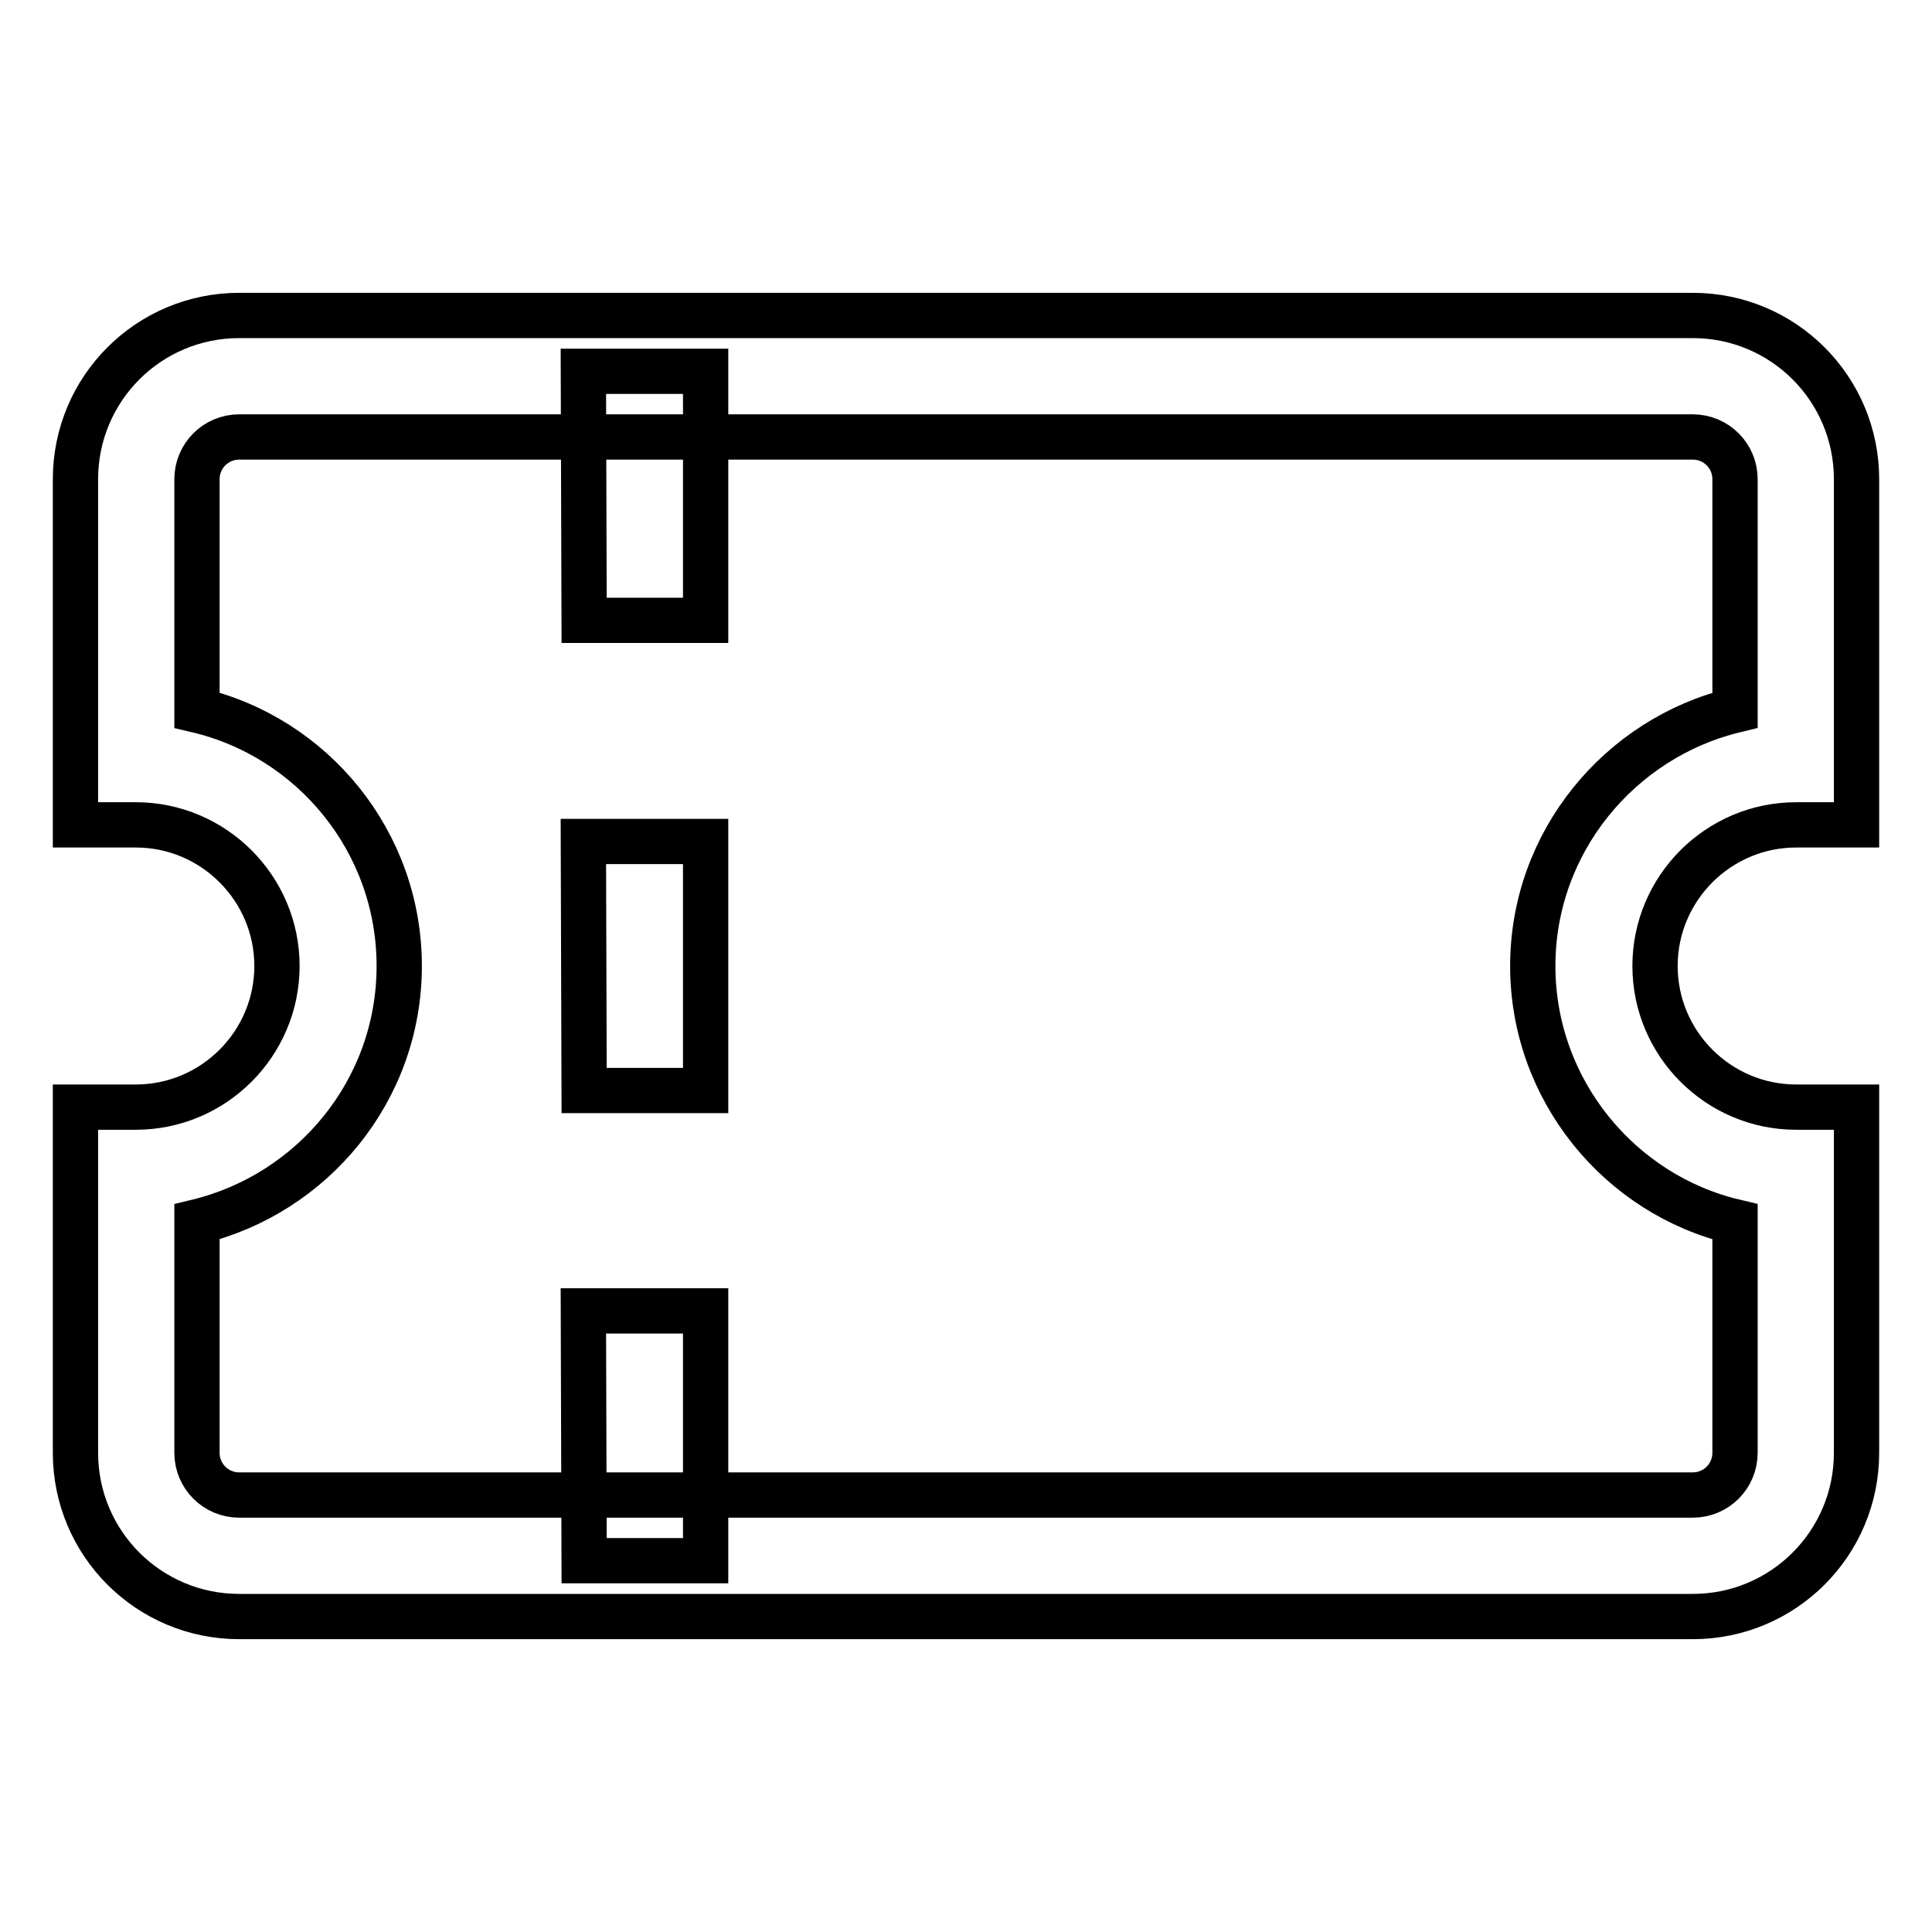
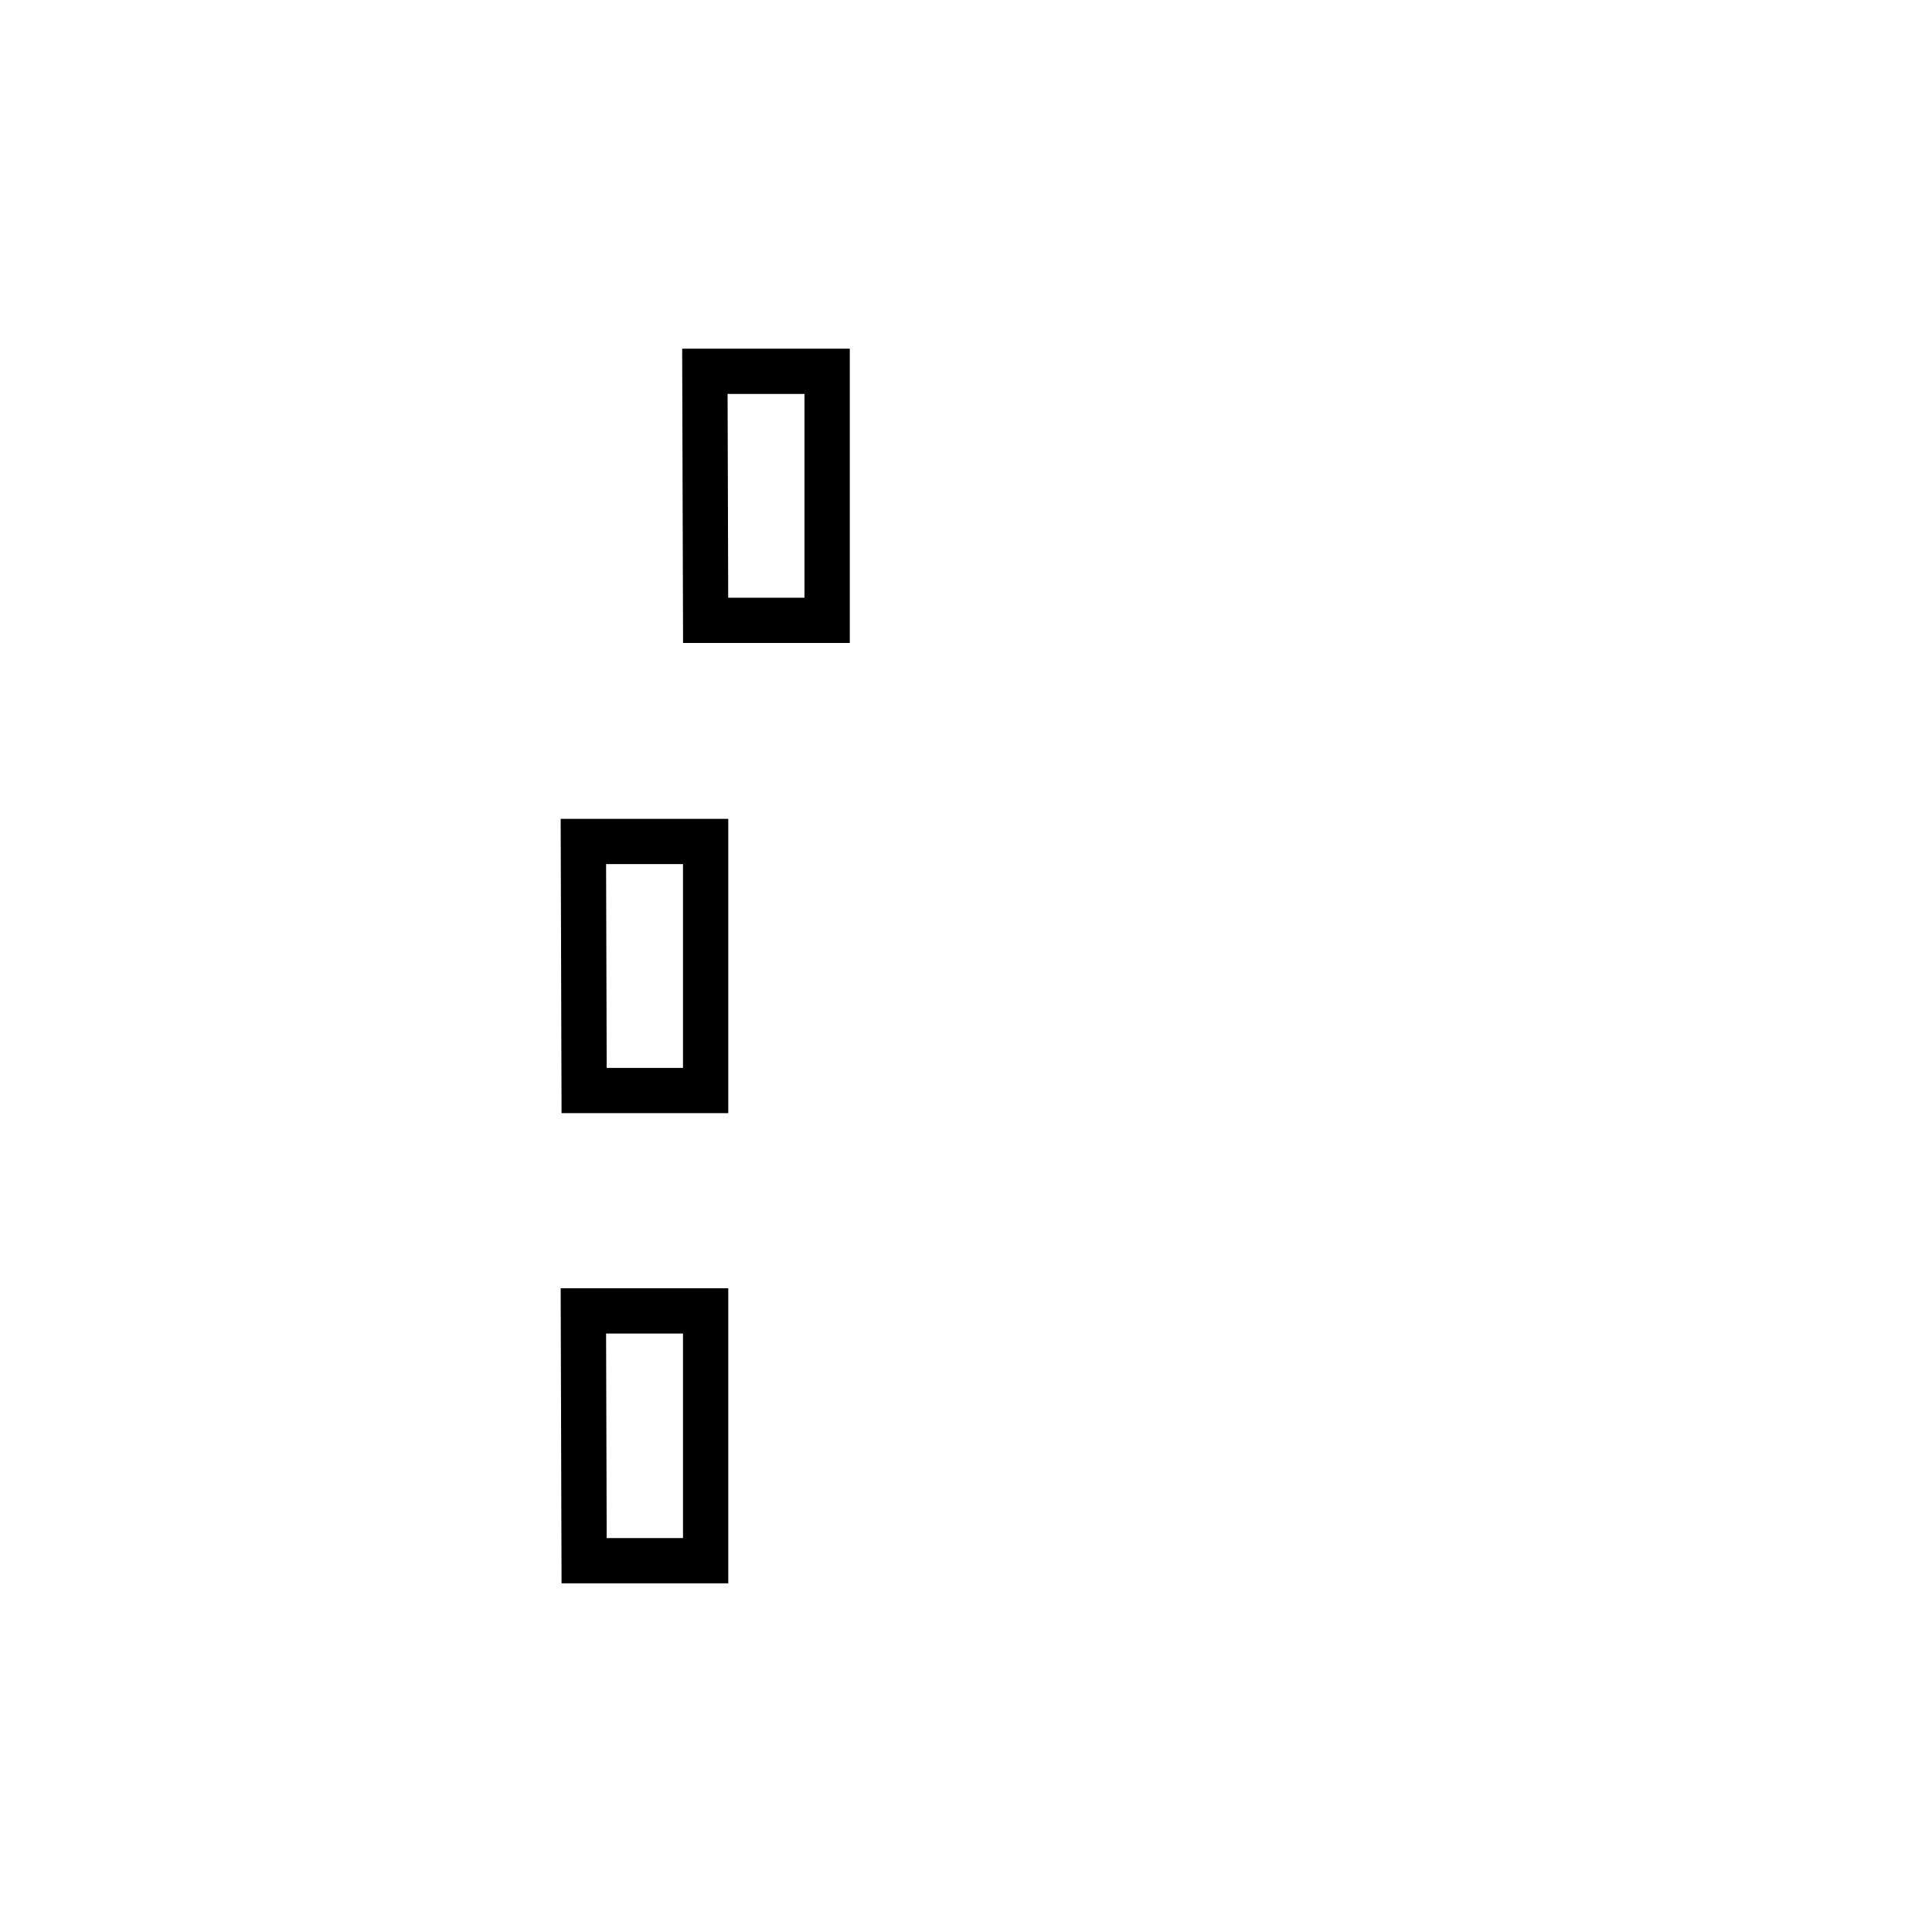
<svg xmlns="http://www.w3.org/2000/svg" version="1.1" x="0px" y="0px" viewBox="0 0 256 256" enable-background="new 0 0 256 256" xml:space="preserve">
  <g>
-     <path stroke-width="6" fill-opacity="0" stroke="#000000" d="M93.5,144.5H77.4l-0.1-33h16.2V144.5z M93.5,82.2H77.4l-0.1-33h16.2V82.2z M93.5,206.8H77.4l-0.1-33.1h16.2 V206.8z" />
-     <path stroke-width="6" fill-opacity="0" stroke="#000000" d="M224.3,214.2H31.7c-12,0-21.7-9.7-21.7-21.7v-45.8h8c10.3,0,18.7-8.4,18.7-18.7c0-10.3-8.4-18.7-18.7-18.7 h-8V63.5c0-12,9.7-21.7,21.7-21.7h192.6c12,0,21.7,9.7,21.7,21.7v45.8h-8c-10.3,0-18.7,8.4-18.7,18.7c0,10.3,8.4,18.7,18.7,18.7h8 v45.8C246,204.5,236.3,214.2,224.3,214.2z M26.1,161.9v30.6c0,3.1,2.5,5.6,5.6,5.6h192.6c3.1,0,5.6-2.5,5.6-5.6v-30.6 c-15.3-3.6-26.8-17.5-26.8-33.9s11.5-30.2,26.8-33.9V63.5c0-3.1-2.5-5.6-5.6-5.6H31.7c-3.1,0-5.6,2.5-5.6,5.6v30.6 c15.3,3.6,26.8,17.4,26.8,33.9S41.4,158.2,26.1,161.9z" />
+     <path stroke-width="6" fill-opacity="0" stroke="#000000" d="M93.5,144.5H77.4l-0.1-33h16.2V144.5z M93.5,82.2l-0.1-33h16.2V82.2z M93.5,206.8H77.4l-0.1-33.1h16.2 V206.8z" />
  </g>
</svg>